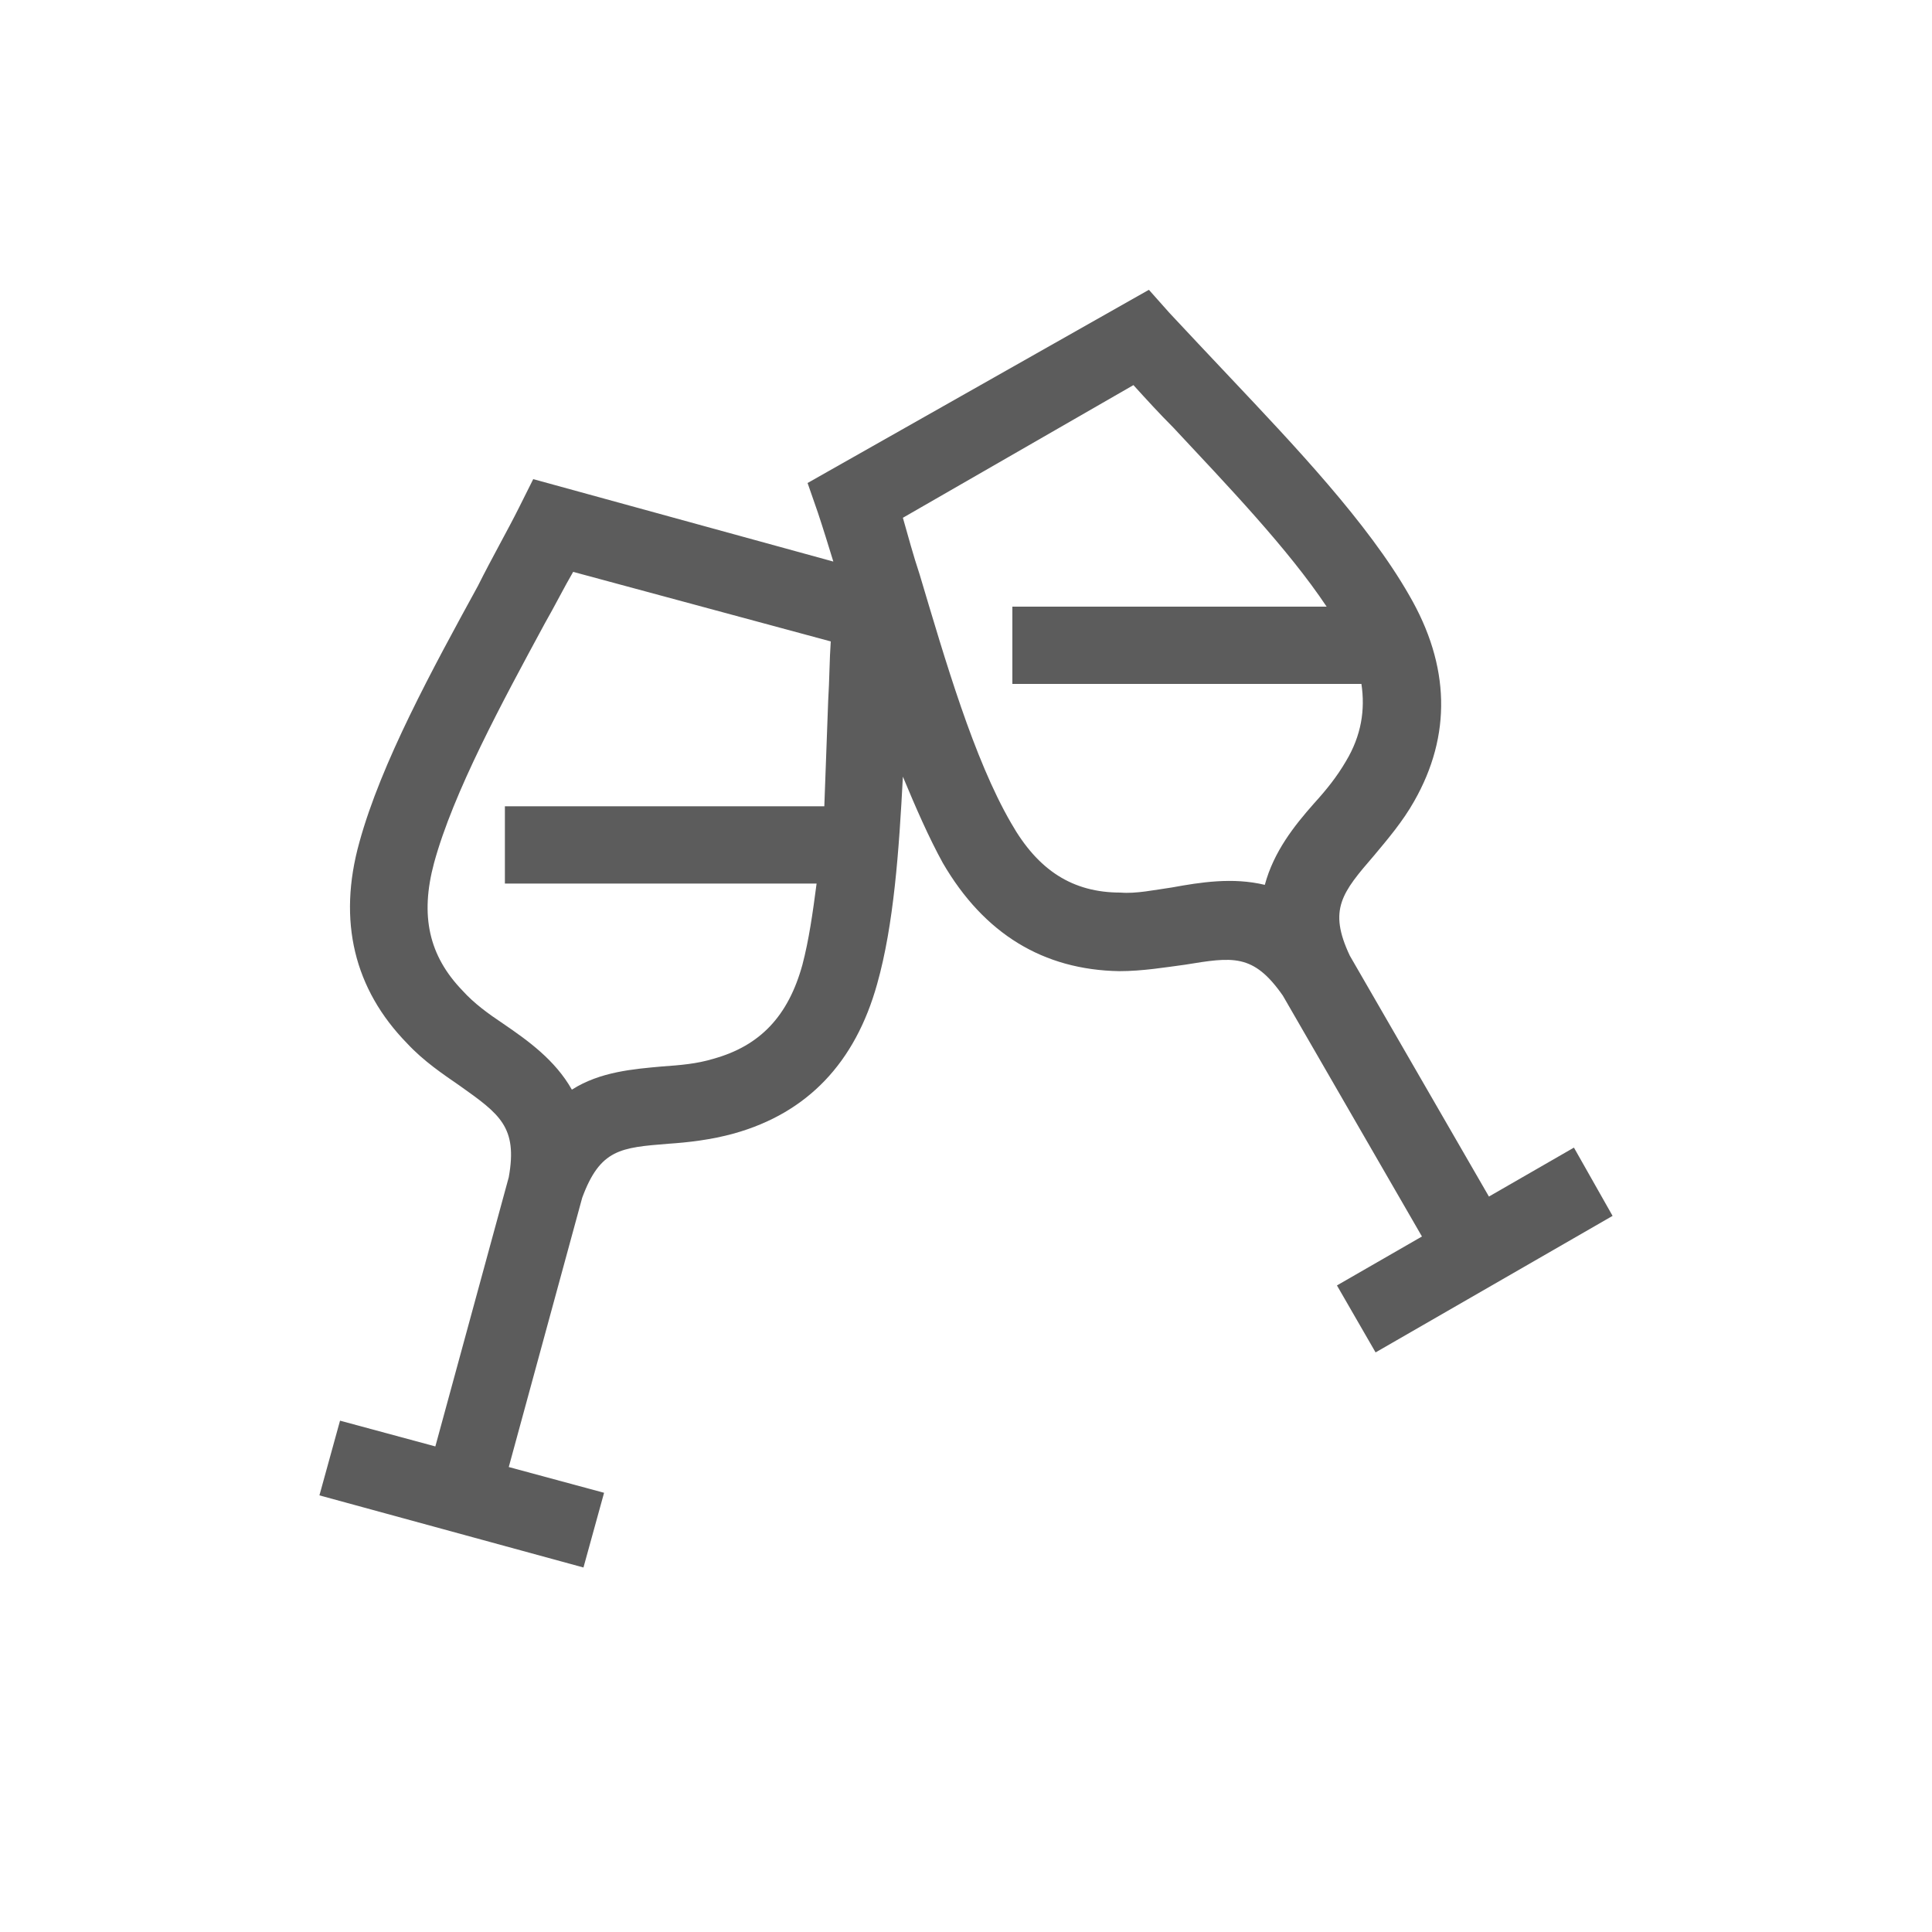
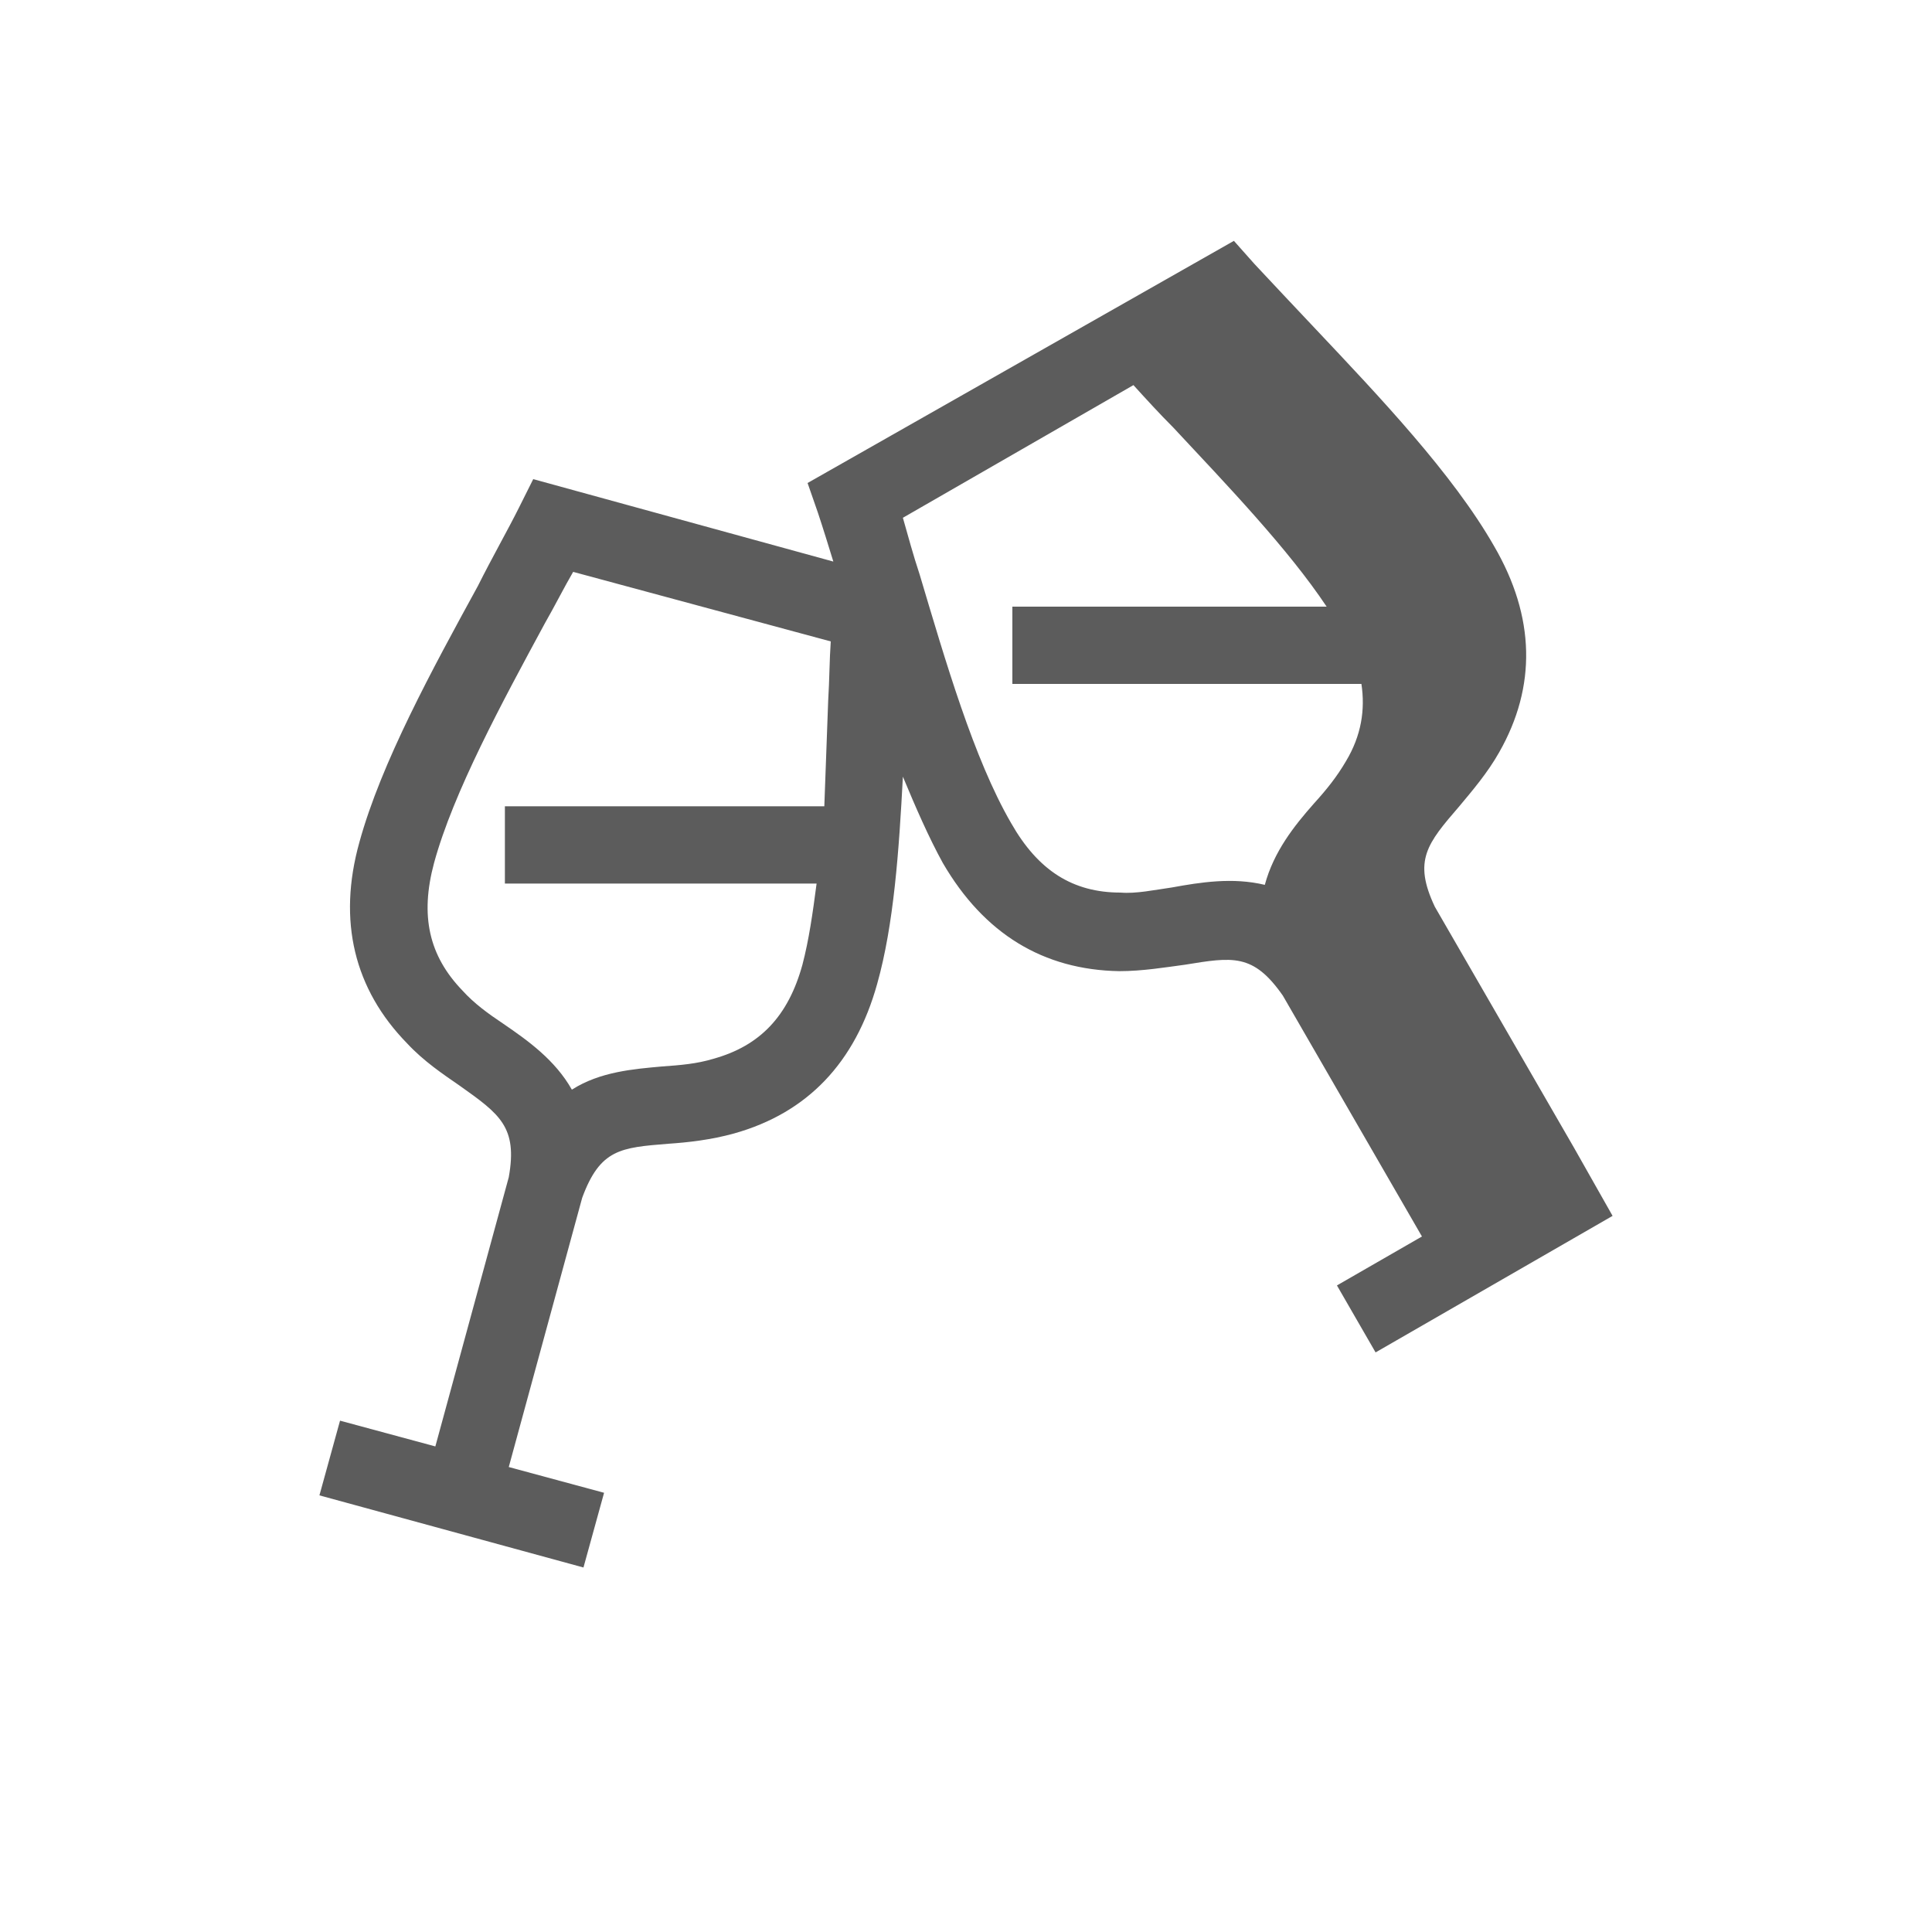
<svg xmlns="http://www.w3.org/2000/svg" xml:space="preserve" style="enable-background:new 0 0 150 150;" viewBox="0 0 150 150" y="0px" x="0px" id="Ebene_1" version="1.1">
  <style type="text/css">
	.st0{fill:#5C5C5C;}
</style>
-   <path d="M122.2,89.1l-6.6,3.8l-10.8-18.7c-1.7-3.6-0.6-4.9,1.9-7.8c1-1.2,2.2-2.6,3.1-4.2c2.9-5.1,2.8-10.5-0.4-16  c-3.2-5.6-8.9-11.6-13.9-16.9c-1.7-1.8-3.3-3.5-4.7-5l-1.6-1.8L62.7,37.5l0.8,2.3c0.4,1.2,0.8,2.5,1.2,3.8l-23.3-6.4l-1.1,2.2  c-0.9,1.8-2.1,3.9-3.2,6.1c-3.5,6.4-7.5,13.7-9.2,19.9c-1.7,6.1-0.4,11.4,3.7,15.6c1.3,1.4,2.8,2.4,4.1,3.3c3.1,2.2,4.5,3.2,3.8,7.1  l-5.7,20.9l-7.4-2l-1.6,5.8l20.5,5.6l1.6-5.8l-7.4-2L45.2,93c1.4-3.8,3-3.9,6.7-4.2c1.5-0.1,3.3-0.3,5.1-0.8  c5.7-1.6,9.4-5.5,11.1-11.6c1.3-4.6,1.7-10.4,2-16.1c1,2.4,2,4.7,3.1,6.7c3.2,5.5,7.8,8.3,13.7,8.4c1.8,0,3.6-0.3,5.1-0.5  c3.7-0.6,5.3-0.9,7.6,2.4l10.8,18.7l-6.6,3.8l3,5.2l18.4-10.6L122.2,89.1z M55.4,82.2c-1.3,0.4-2.6,0.5-4,0.6  c-2.2,0.2-4.8,0.4-7,1.8c-1.3-2.3-3.4-3.8-5.3-5.1c-1.2-0.8-2.3-1.6-3.2-2.6c-2.6-2.7-3.3-5.8-2.2-9.9c1.5-5.5,5.3-12.5,8.6-18.6  c0.8-1.4,1.5-2.8,2.2-4l20,5.4c-0.1,1.4-0.1,3-0.2,4.6c-0.1,2.7-0.2,5.4-0.3,8.2H39.2v6h24.2c-0.3,2.3-0.6,4.4-1.1,6.3  C61.2,78.9,59,81.2,55.4,82.2z M91,68.9c-1.4,0.2-2.8,0.5-4,0.4c-3.7,0-6.4-1.7-8.5-5.4c-2.9-5-5.1-12.6-7.1-19.3  c-0.5-1.5-0.9-3-1.3-4.4l17.9-10.3c1,1.1,2,2.2,3.1,3.3c4.2,4.5,8.9,9.4,11.9,13.9H78.6v6h27.1c0.3,2,0,4-1.2,6  c-0.7,1.2-1.5,2.2-2.5,3.3c-1.5,1.7-3.1,3.7-3.8,6.3C95.7,68.1,93.2,68.5,91,68.9z" class="st0" />
+   <path d="M122.2,89.1l-10.8-18.7c-1.7-3.6-0.6-4.9,1.9-7.8c1-1.2,2.2-2.6,3.1-4.2c2.9-5.1,2.8-10.5-0.4-16  c-3.2-5.6-8.9-11.6-13.9-16.9c-1.7-1.8-3.3-3.5-4.7-5l-1.6-1.8L62.7,37.5l0.8,2.3c0.4,1.2,0.8,2.5,1.2,3.8l-23.3-6.4l-1.1,2.2  c-0.9,1.8-2.1,3.9-3.2,6.1c-3.5,6.4-7.5,13.7-9.2,19.9c-1.7,6.1-0.4,11.4,3.7,15.6c1.3,1.4,2.8,2.4,4.1,3.3c3.1,2.2,4.5,3.2,3.8,7.1  l-5.7,20.9l-7.4-2l-1.6,5.8l20.5,5.6l1.6-5.8l-7.4-2L45.2,93c1.4-3.8,3-3.9,6.7-4.2c1.5-0.1,3.3-0.3,5.1-0.8  c5.7-1.6,9.4-5.5,11.1-11.6c1.3-4.6,1.7-10.4,2-16.1c1,2.4,2,4.7,3.1,6.7c3.2,5.5,7.8,8.3,13.7,8.4c1.8,0,3.6-0.3,5.1-0.5  c3.7-0.6,5.3-0.9,7.6,2.4l10.8,18.7l-6.6,3.8l3,5.2l18.4-10.6L122.2,89.1z M55.4,82.2c-1.3,0.4-2.6,0.5-4,0.6  c-2.2,0.2-4.8,0.4-7,1.8c-1.3-2.3-3.4-3.8-5.3-5.1c-1.2-0.8-2.3-1.6-3.2-2.6c-2.6-2.7-3.3-5.8-2.2-9.9c1.5-5.5,5.3-12.5,8.6-18.6  c0.8-1.4,1.5-2.8,2.2-4l20,5.4c-0.1,1.4-0.1,3-0.2,4.6c-0.1,2.7-0.2,5.4-0.3,8.2H39.2v6h24.2c-0.3,2.3-0.6,4.4-1.1,6.3  C61.2,78.9,59,81.2,55.4,82.2z M91,68.9c-1.4,0.2-2.8,0.5-4,0.4c-3.7,0-6.4-1.7-8.5-5.4c-2.9-5-5.1-12.6-7.1-19.3  c-0.5-1.5-0.9-3-1.3-4.4l17.9-10.3c1,1.1,2,2.2,3.1,3.3c4.2,4.5,8.9,9.4,11.9,13.9H78.6v6h27.1c0.3,2,0,4-1.2,6  c-0.7,1.2-1.5,2.2-2.5,3.3c-1.5,1.7-3.1,3.7-3.8,6.3C95.7,68.1,93.2,68.5,91,68.9z" class="st0" />
</svg>